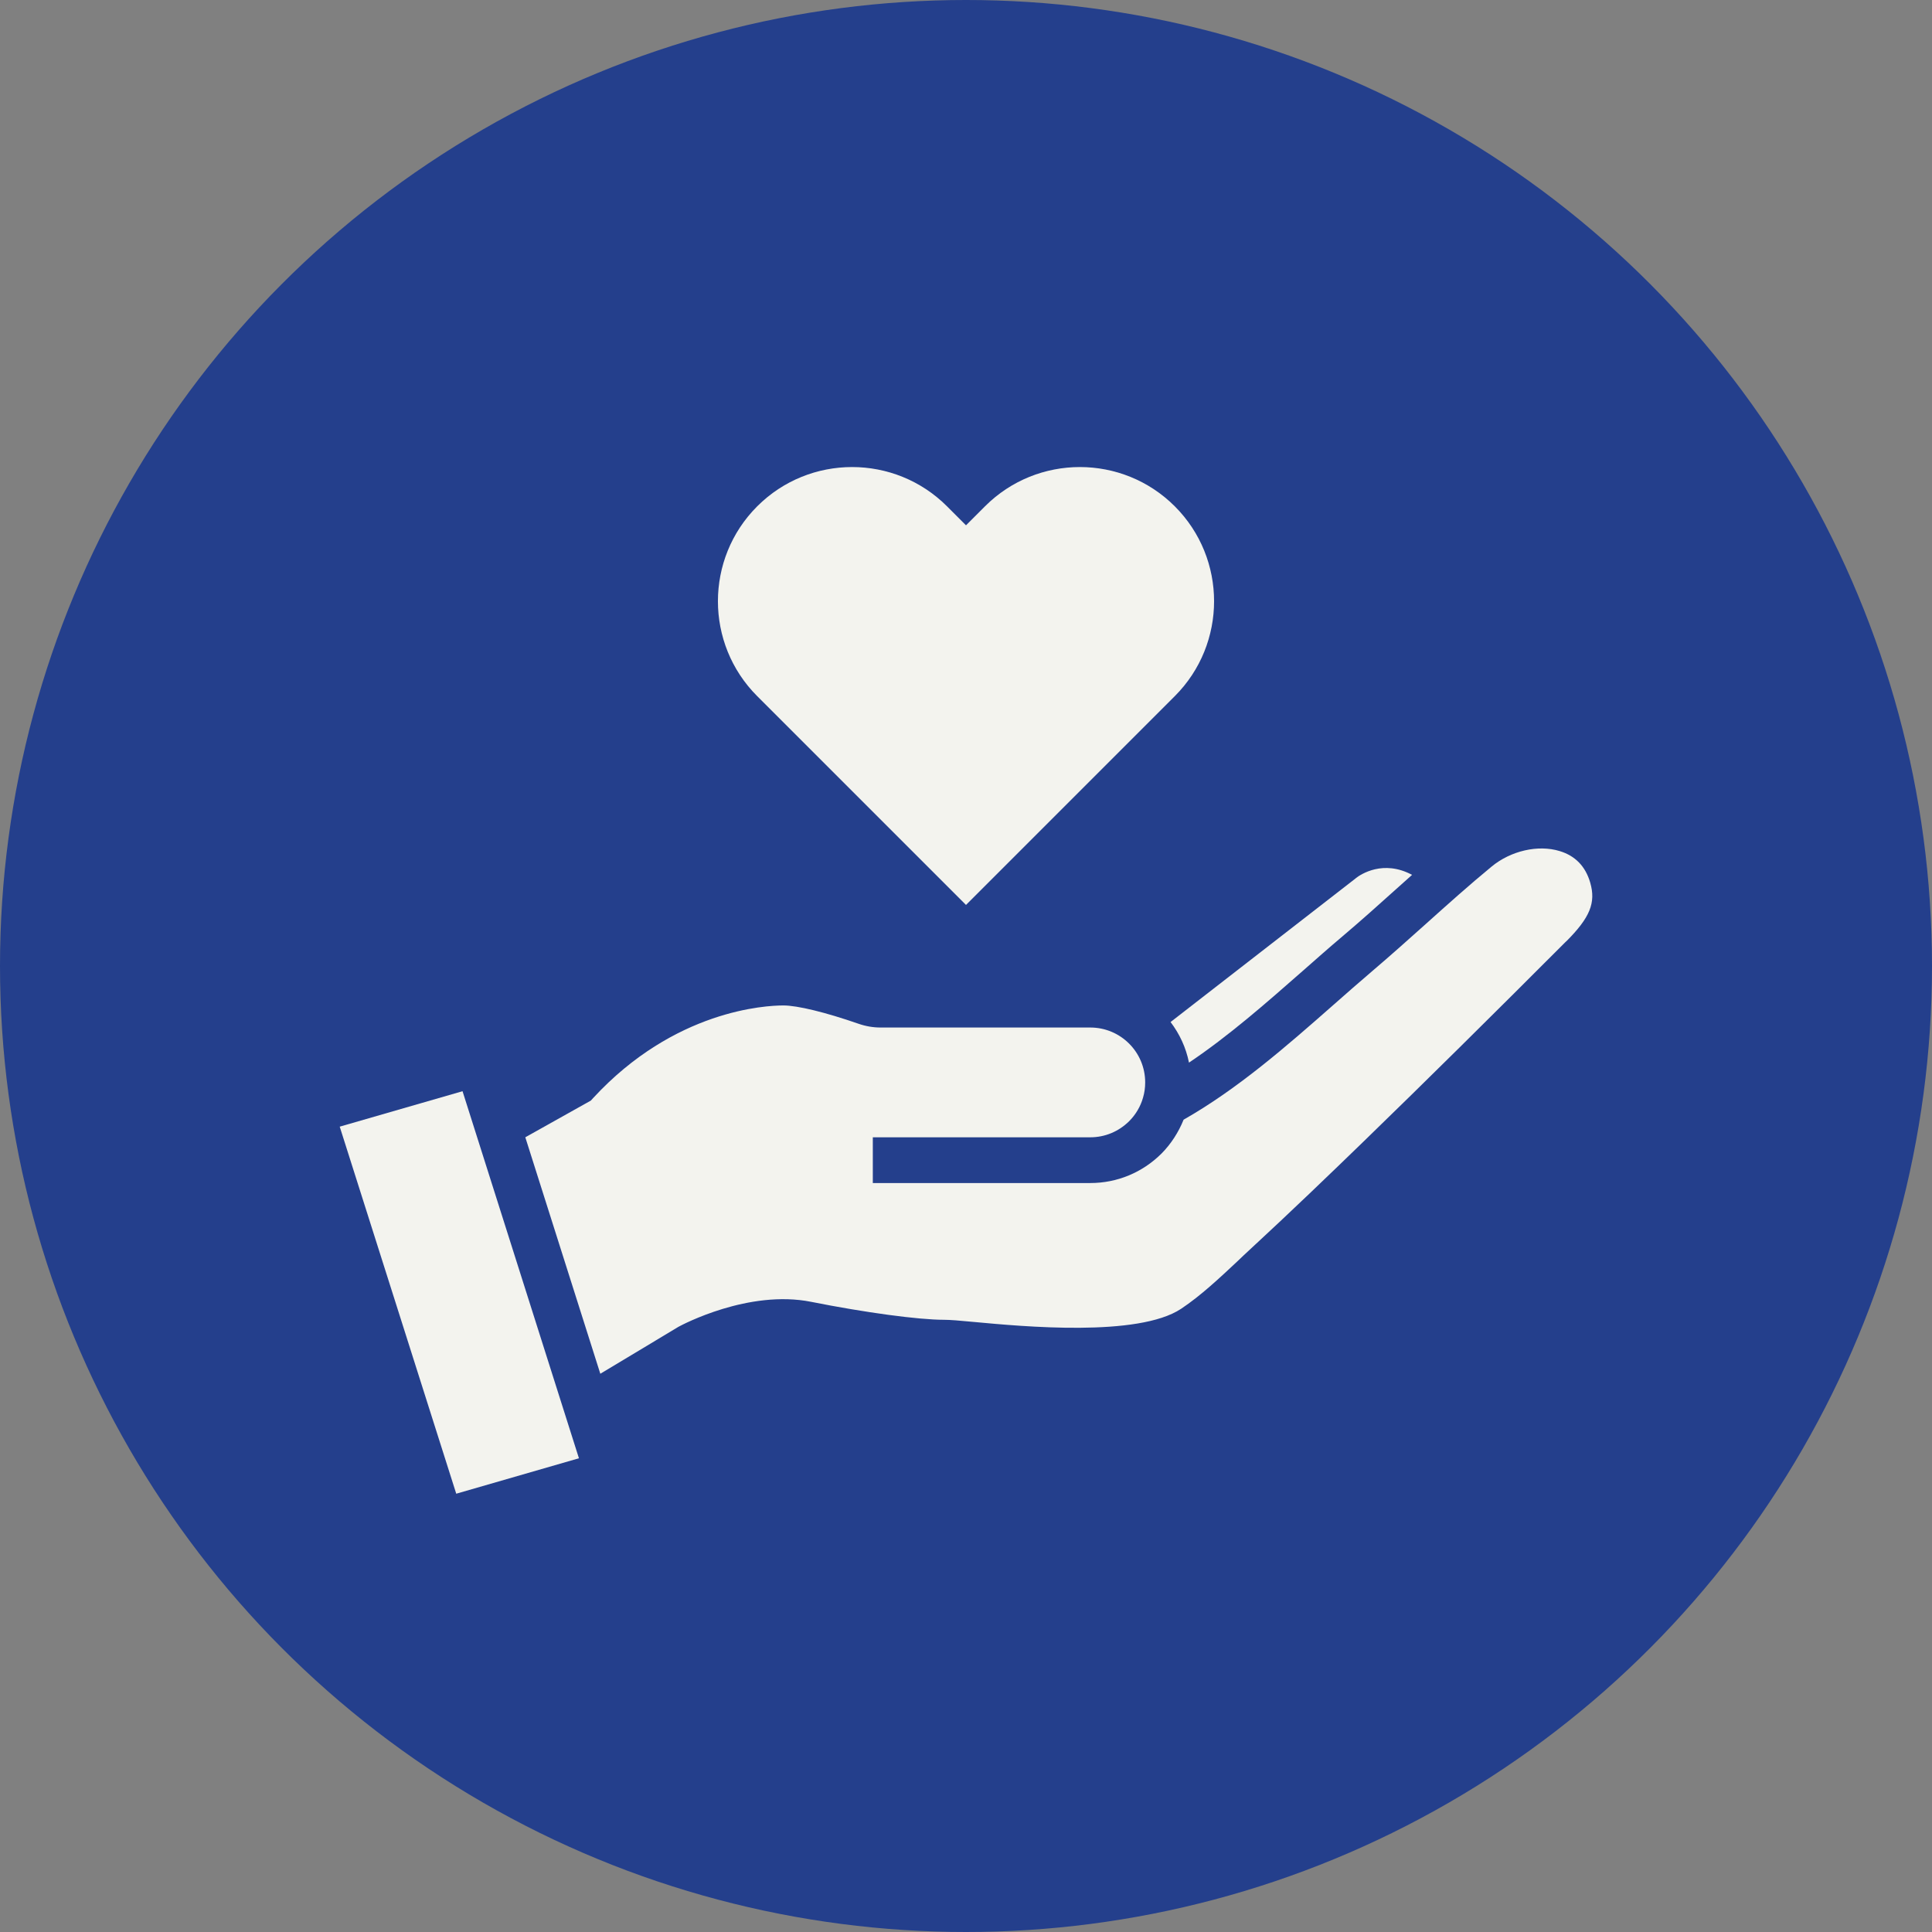
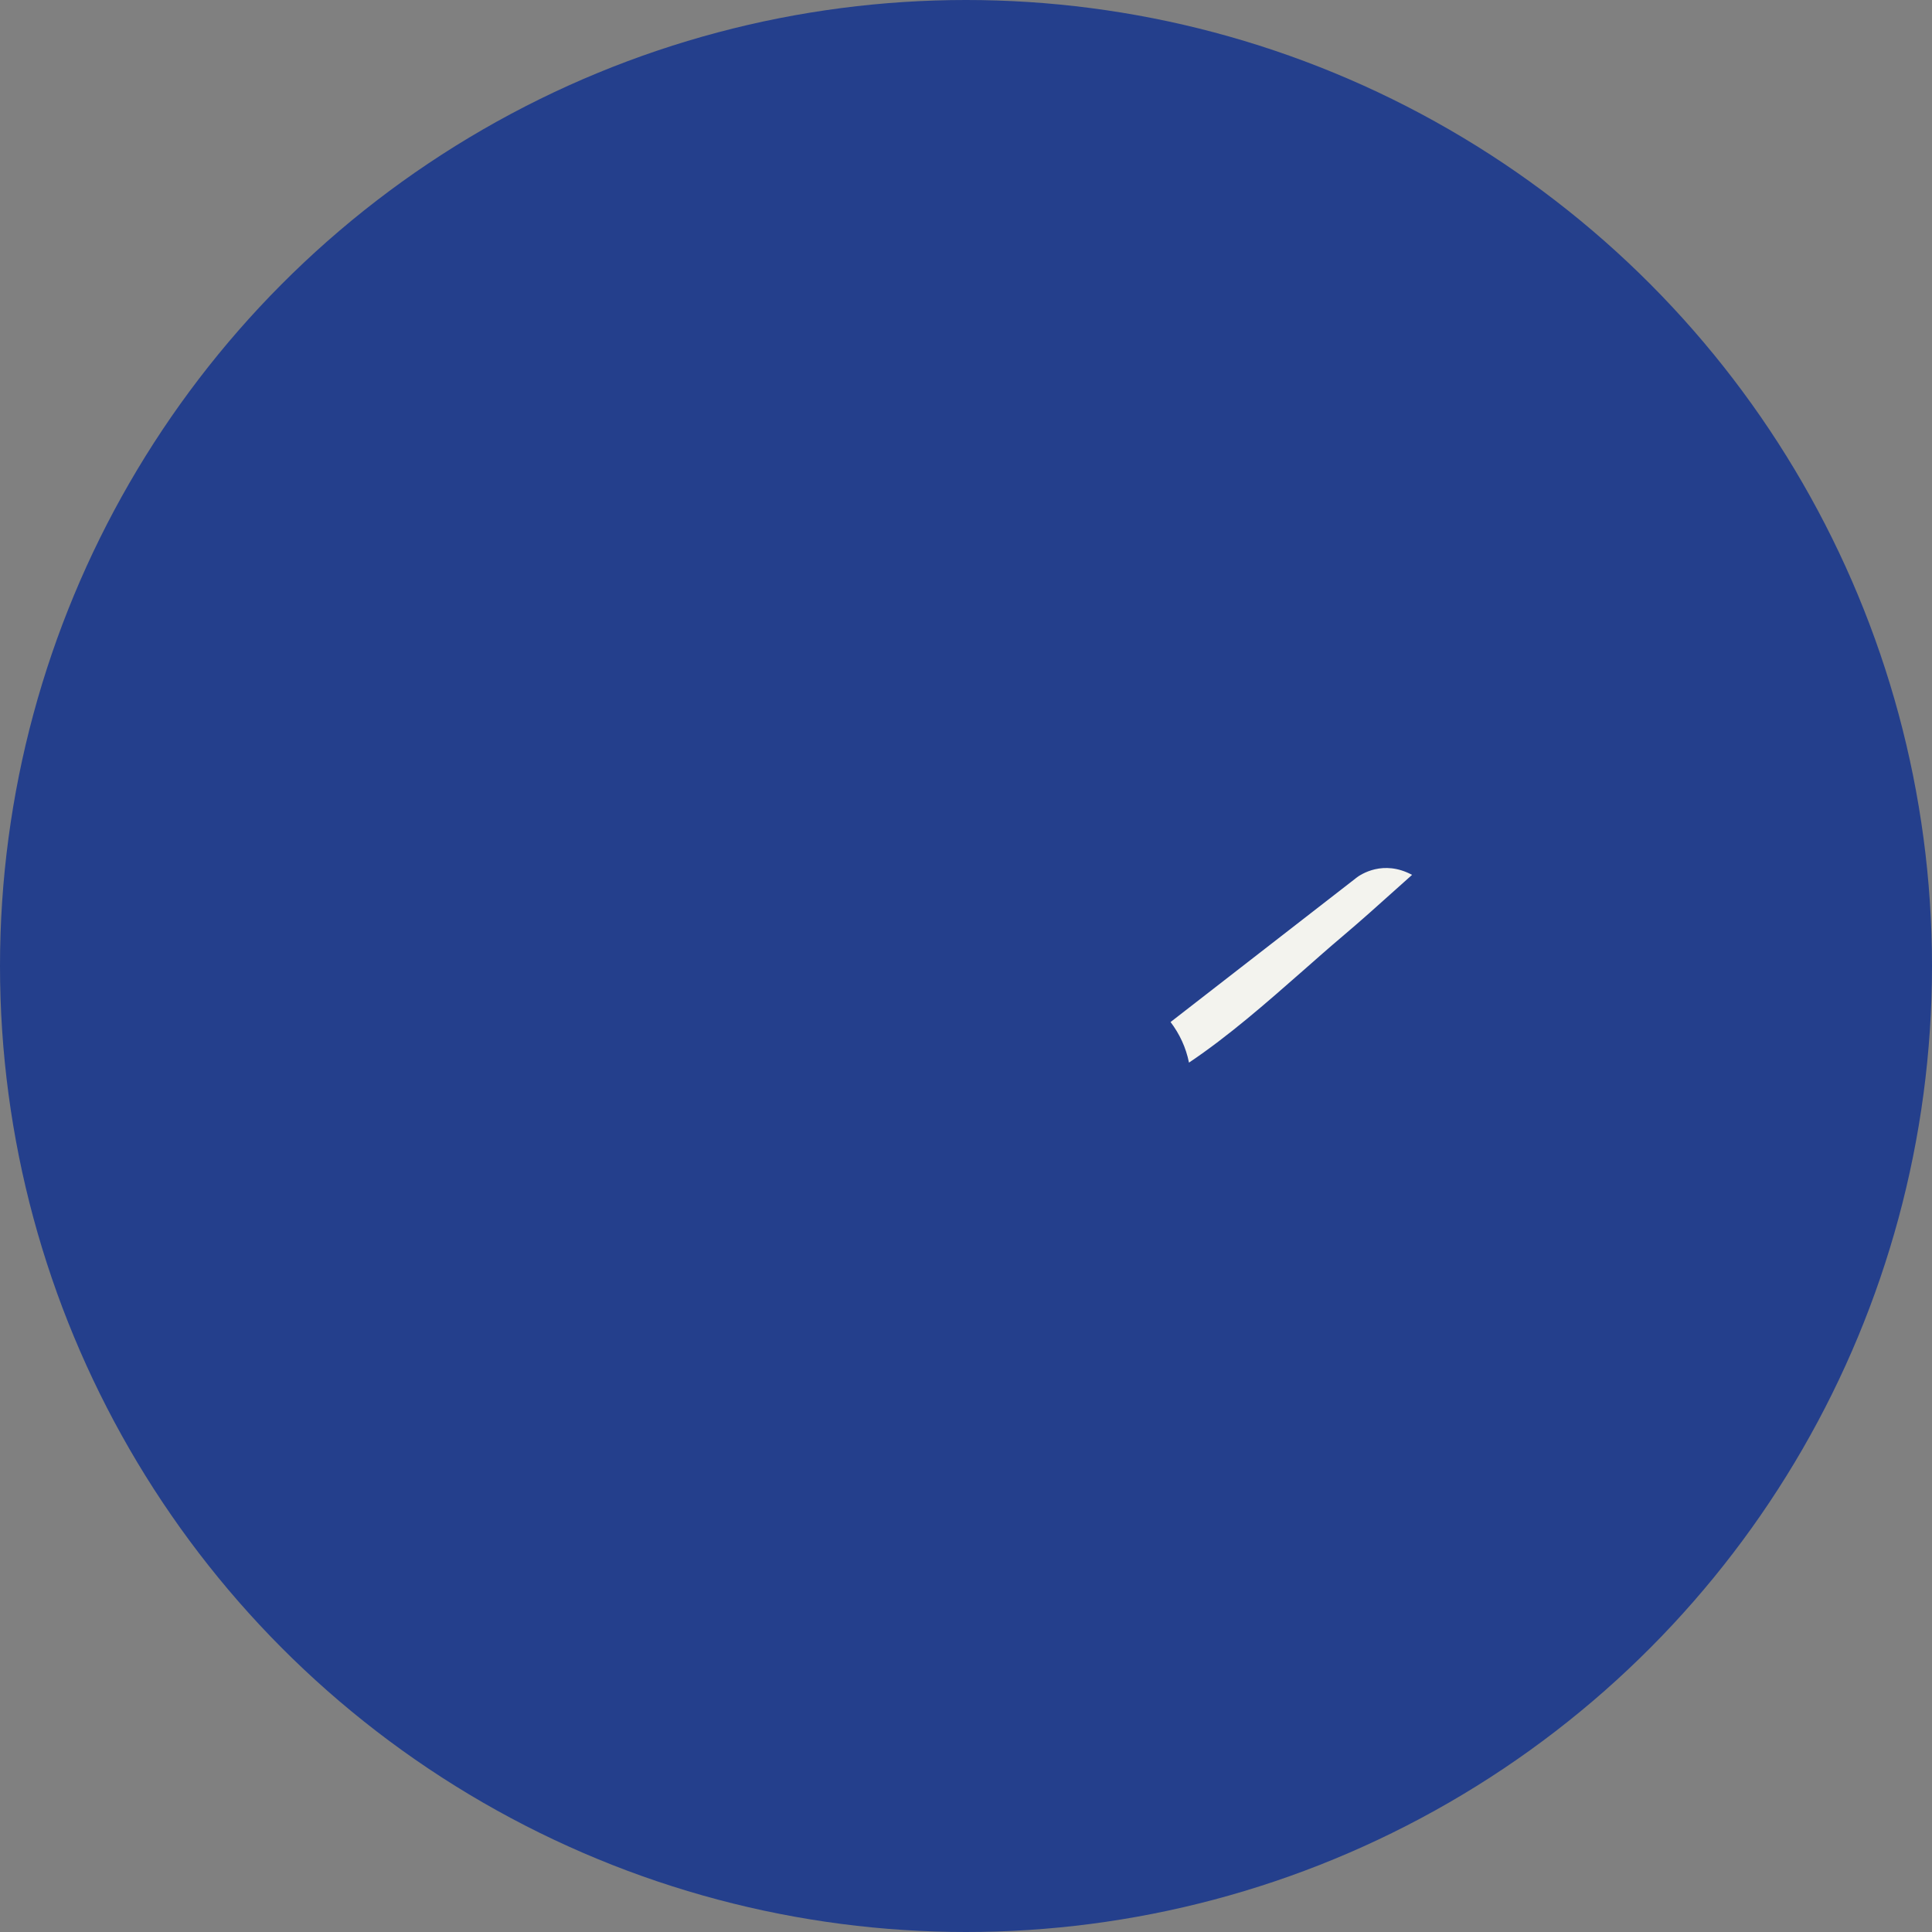
<svg xmlns="http://www.w3.org/2000/svg" id="Layer_1" data-name="Layer 1" viewBox="0 0 168.96 168.96">
  <rect x="0" y="0" width="168.96" height="168.96" fill="#808080" stroke="none" />
  <defs>
    <style>
      .cls-1 {
        fill: none;
      }

      .cls-1, .cls-2, .cls-3 {
        stroke-width: 0px;
      }

      .cls-2 {
        fill: #f3f3ee;
      }

      .cls-3 {
        fill: #243f8c;
      }
    </style>
  </defs>
  <g id="Helpful">
    <circle class="cls-3" cx="84.48" cy="84.48" r="84.48" />
    <path class="cls-2" d="m118.58,76.79c.43-.33,2.39-1.63,4.91-.28-.47.42-.96.85-1.42,1.27-1.52,1.37-3.1,2.78-4.67,4.11-1.15.97-2.3,1.99-3.46,3.01-3.21,2.82-6.5,5.71-9.96,8.03-.26-1.32-.83-2.52-1.61-3.55l16.22-12.59Z" />
-     <polygon class="cls-2" points="39.9 130.63 29.71 98.53 40.45 95.43 50.63 127.53 39.9 130.63" />
-     <path class="cls-2" d="m136.96,82.33c-6.57,6.58-12.34,12.29-17.66,17.45-2.95,2.86-6.43,6.21-9.93,9.44-.39.36-.79.73-1.18,1.11-1.57,1.47-3.19,2.99-4.9,4.13-3.76,2.49-13.82,1.55-18.11,1.15-1.26-.12-2.1-.19-2.63-.19-2.22,0-6.89-.63-11.61-1.57-5.46-1.09-11.27,2-11.6,2.18l-6.84,4.11-6.56-20.68,5.73-3.21.21-.23c7.11-7.7,15.1-8.09,16.63-8.09,1.23,0,3.69.6,6.57,1.6.63.22,1.28.33,1.92.33h18.35c2.65,0,4.8,2.15,4.8,4.8,0,.46-.06.9-.19,1.34-.22.77-.64,1.48-1.21,2.05-.92.91-2.12,1.41-3.4,1.41h-19.02v4h19.02c2.34,0,4.55-.91,6.23-2.58.84-.85,1.49-1.87,1.93-2.96,4.73-2.69,8.97-6.4,13.07-10.01,1.15-1.01,2.28-2.01,3.41-2.97,1.61-1.37,3.21-2.8,4.75-4.18,1.85-1.66,3.77-3.38,5.7-4.97,1.68-1.39,4.08-1.94,5.96-1.36,1.36.41,2.26,1.34,2.67,2.76.51,1.76-.02,3.06-2.11,5.15Z" />
-     <path class="cls-2" d="m82.82,44.28l1.66,1.66,1.66-1.66c4.58-4.58,12.02-4.58,16.6,0,4.58,4.58,4.58,12.02,0,16.6l-18.26,18.26-18.26-18.26c-4.58-4.58-4.58-12.02,0-16.6,4.58-4.58,12.02-4.58,16.6,0Z" />
-     <rect class="cls-1" width="168.96" height="168.96" />
  </g>
</svg>